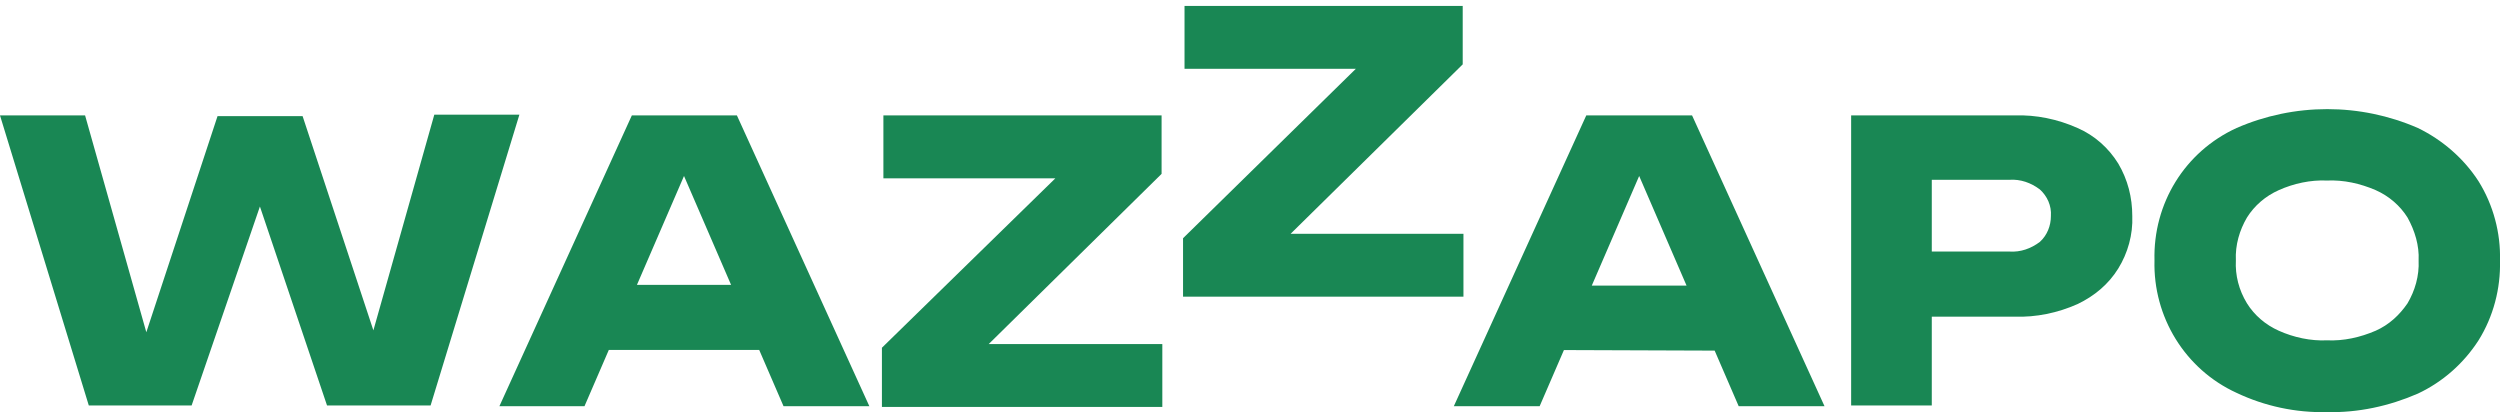
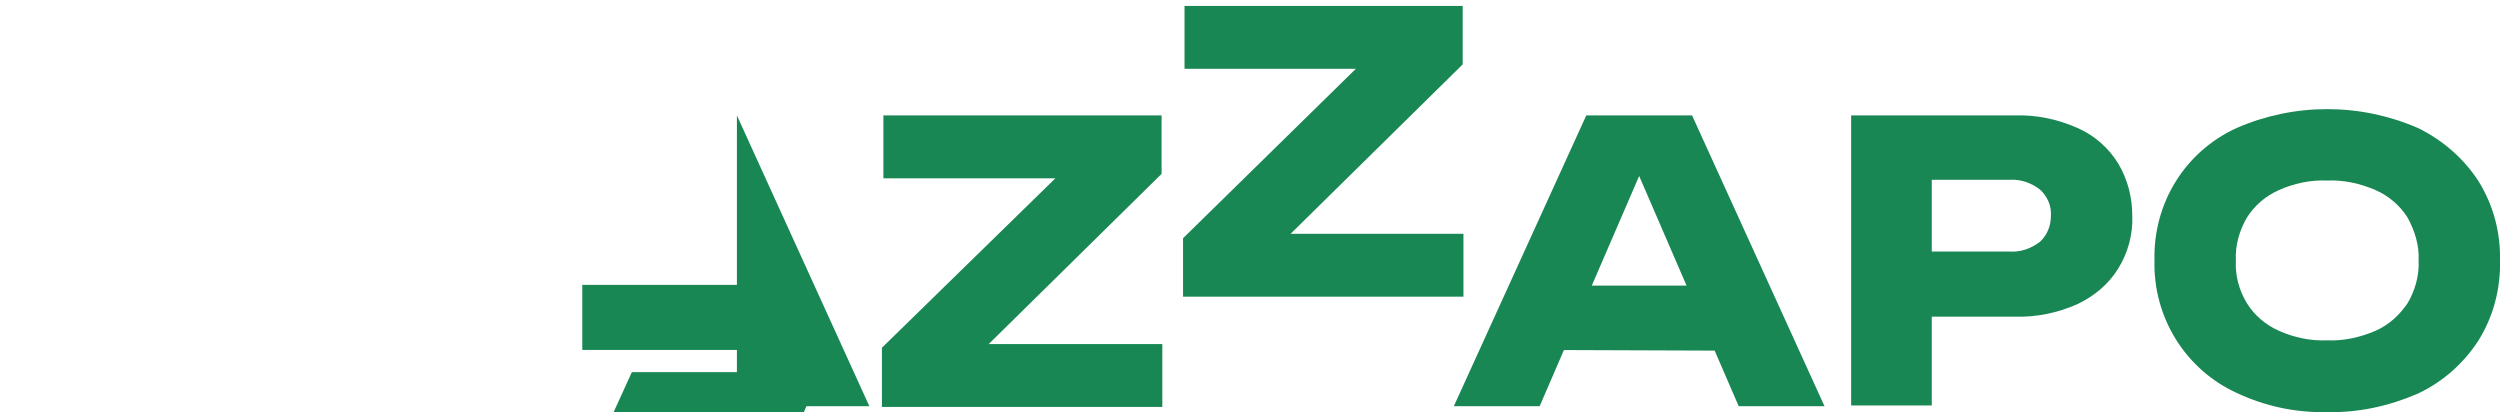
<svg xmlns="http://www.w3.org/2000/svg" version="1.1" id="Слой_1" x="0px" y="0px" viewBox="0 0 337.9 55.7" style="enable-background:new 0 0 337.9 55.7;" xml:space="preserve">
  <style type="text/css">
	.st0{fill:#198754;}
</style>
-   <path class="st0" d="M52.3,50.2h-3.4l9.8-34.7h11.5l-12,39.3h-14L32.9,21.3h4.5L25.9,54.8H12L0,15.6h11.5l9.8,34.7l-3.3,0l11.4-34.6  h11.5L52.3,50.2z" />
-   <path class="st0" d="M99.6,15.6l17.9,39.3h-11.6l-15-34.7h3.1l-15,34.7H67.5l17.9-39.3H99.6z M78.7,47.3v-8.8h27.1v8.8H78.7z" />
+   <path class="st0" d="M99.6,15.6l17.9,39.3h-11.6h3.1l-15,34.7H67.5l17.9-39.3H99.6z M78.7,47.3v-8.8h27.1v8.8H78.7z" />
  <path class="st0" d="M119.2,54.8V47L145,21.8l7.9,2.3h-33.5v-8.5H157v7.9l-25.7,25.3l-6.8-2.3h32.6v8.5H119.2z" />
  <path class="st0" d="M228.7,15.6l17.9,39.3H235l-15-34.7h3.1l-15,34.7h-11.6l17.9-39.3H228.7z M207.8,47.3v-8.7h27.1v8.8L207.8,47.3  z" />
  <path class="st0" d="M272.3,15.6c2.9-0.1,5.8,0.5,8.5,1.7c2.3,1,4.2,2.7,5.5,4.8c1.3,2.2,1.9,4.6,1.9,7.1c0.1,2.5-0.6,5-1.9,7.1  c-1.3,2.1-3.2,3.7-5.5,4.8c-2.7,1.2-5.6,1.8-8.5,1.7h-17V34h16.3c1.5,0.1,2.9-0.4,4.1-1.3c1-0.9,1.5-2.2,1.5-3.5  c0.1-1.4-0.5-2.7-1.5-3.6c-1.2-0.9-2.6-1.4-4.1-1.3h-15.4l4.9-5v35.5h-10.9V15.6H272.3z" />
  <path class="st0" d="M314.5,55.7c-4.2,0.1-8.4-0.8-12.2-2.6c-7-3.2-11.3-10.3-11.1-17.9c-0.2-7.7,4.1-14.7,11.1-17.9  c7.8-3.4,16.7-3.4,24.5,0c3.3,1.6,6.2,4.1,8.2,7.2c2,3.2,3,7,2.9,10.7c0.1,3.8-0.9,7.6-2.9,10.8c-2,3.1-4.8,5.6-8.2,7.2  C322.9,54.9,318.7,55.8,314.5,55.7z M314.5,46c2.3,0.1,4.5-0.4,6.6-1.3c1.8-0.8,3.2-2.1,4.3-3.7c1-1.7,1.6-3.7,1.5-5.8  c0.1-2-0.5-4-1.5-5.8c-1-1.6-2.5-2.9-4.3-3.7c-2.1-0.9-4.3-1.4-6.6-1.3c-2.2-0.1-4.5,0.4-6.5,1.3c-1.8,0.8-3.3,2.1-4.3,3.7  c-1,1.7-1.6,3.7-1.5,5.8c-0.1,2,0.4,4,1.5,5.8c1,1.6,2.5,2.9,4.3,3.7C310,45.6,312.3,46.1,314.5,46z" />
  <path class="st0" d="M159.9,40.1v-7.9L185.6,7l7.9,2.3h-33.4V0.8h37.6v7.9L172,34l-6.8-2.4h32.6v8.5L159.9,40.1z" />
</svg>